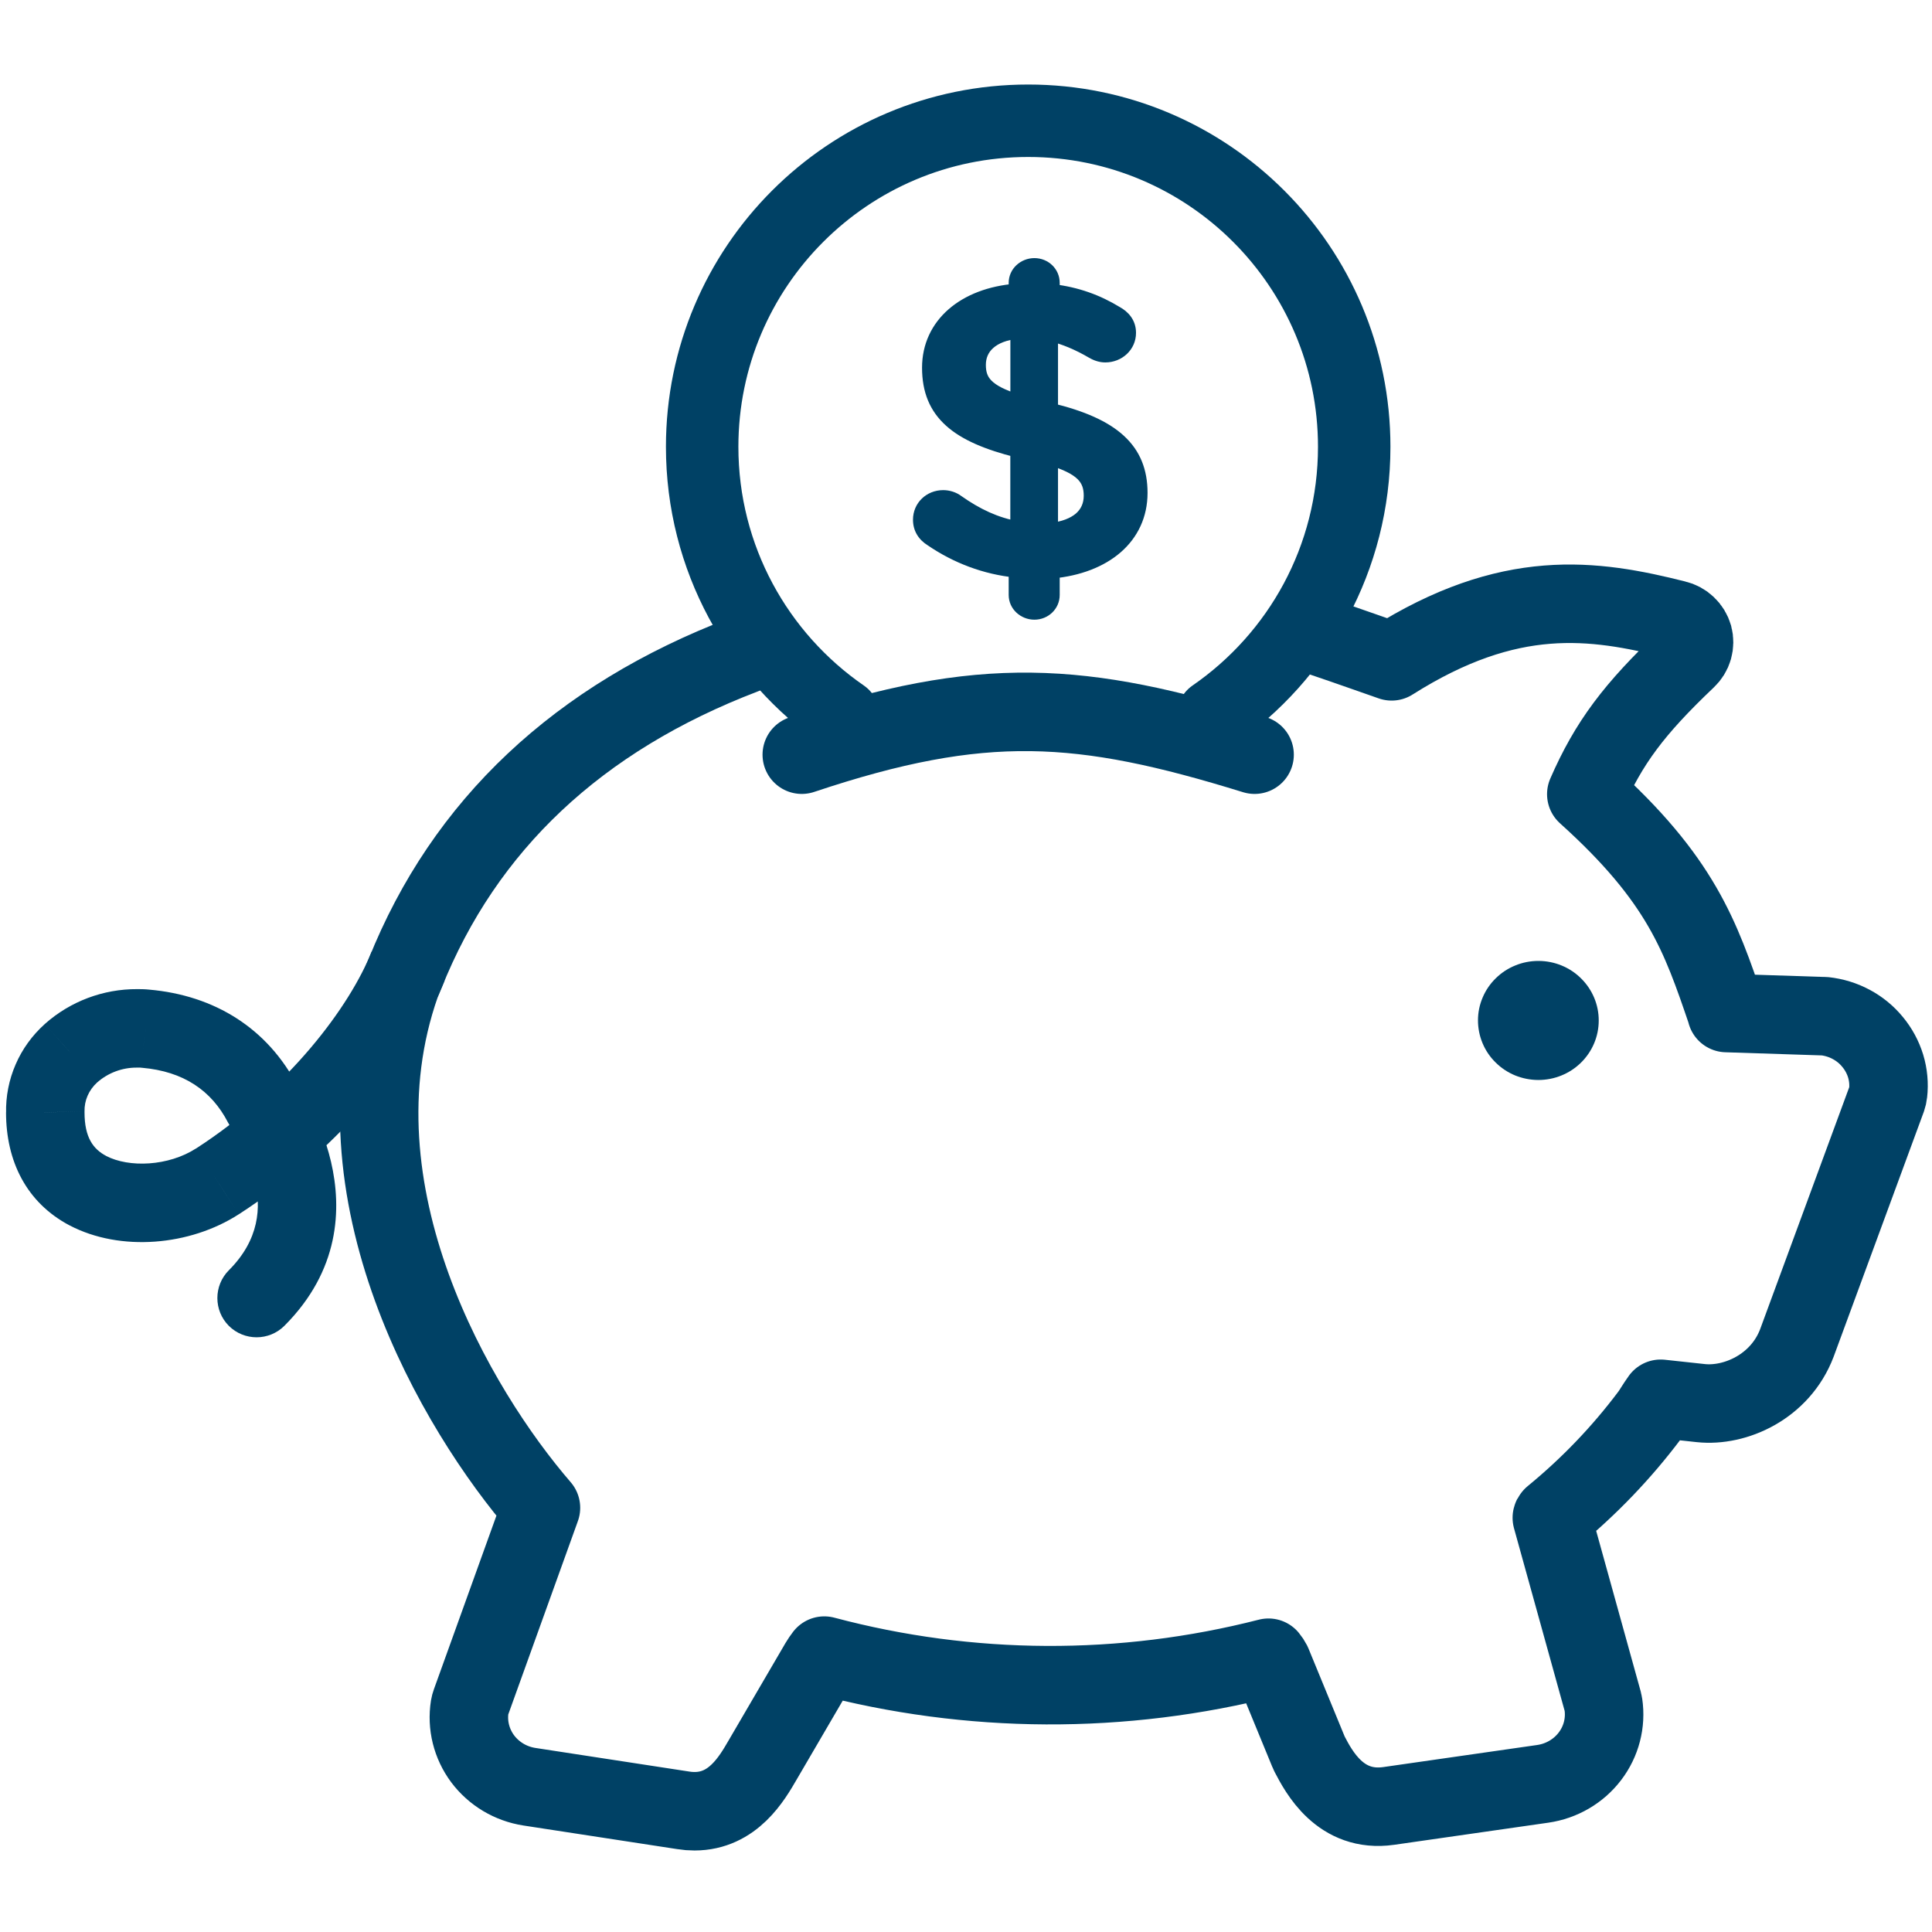
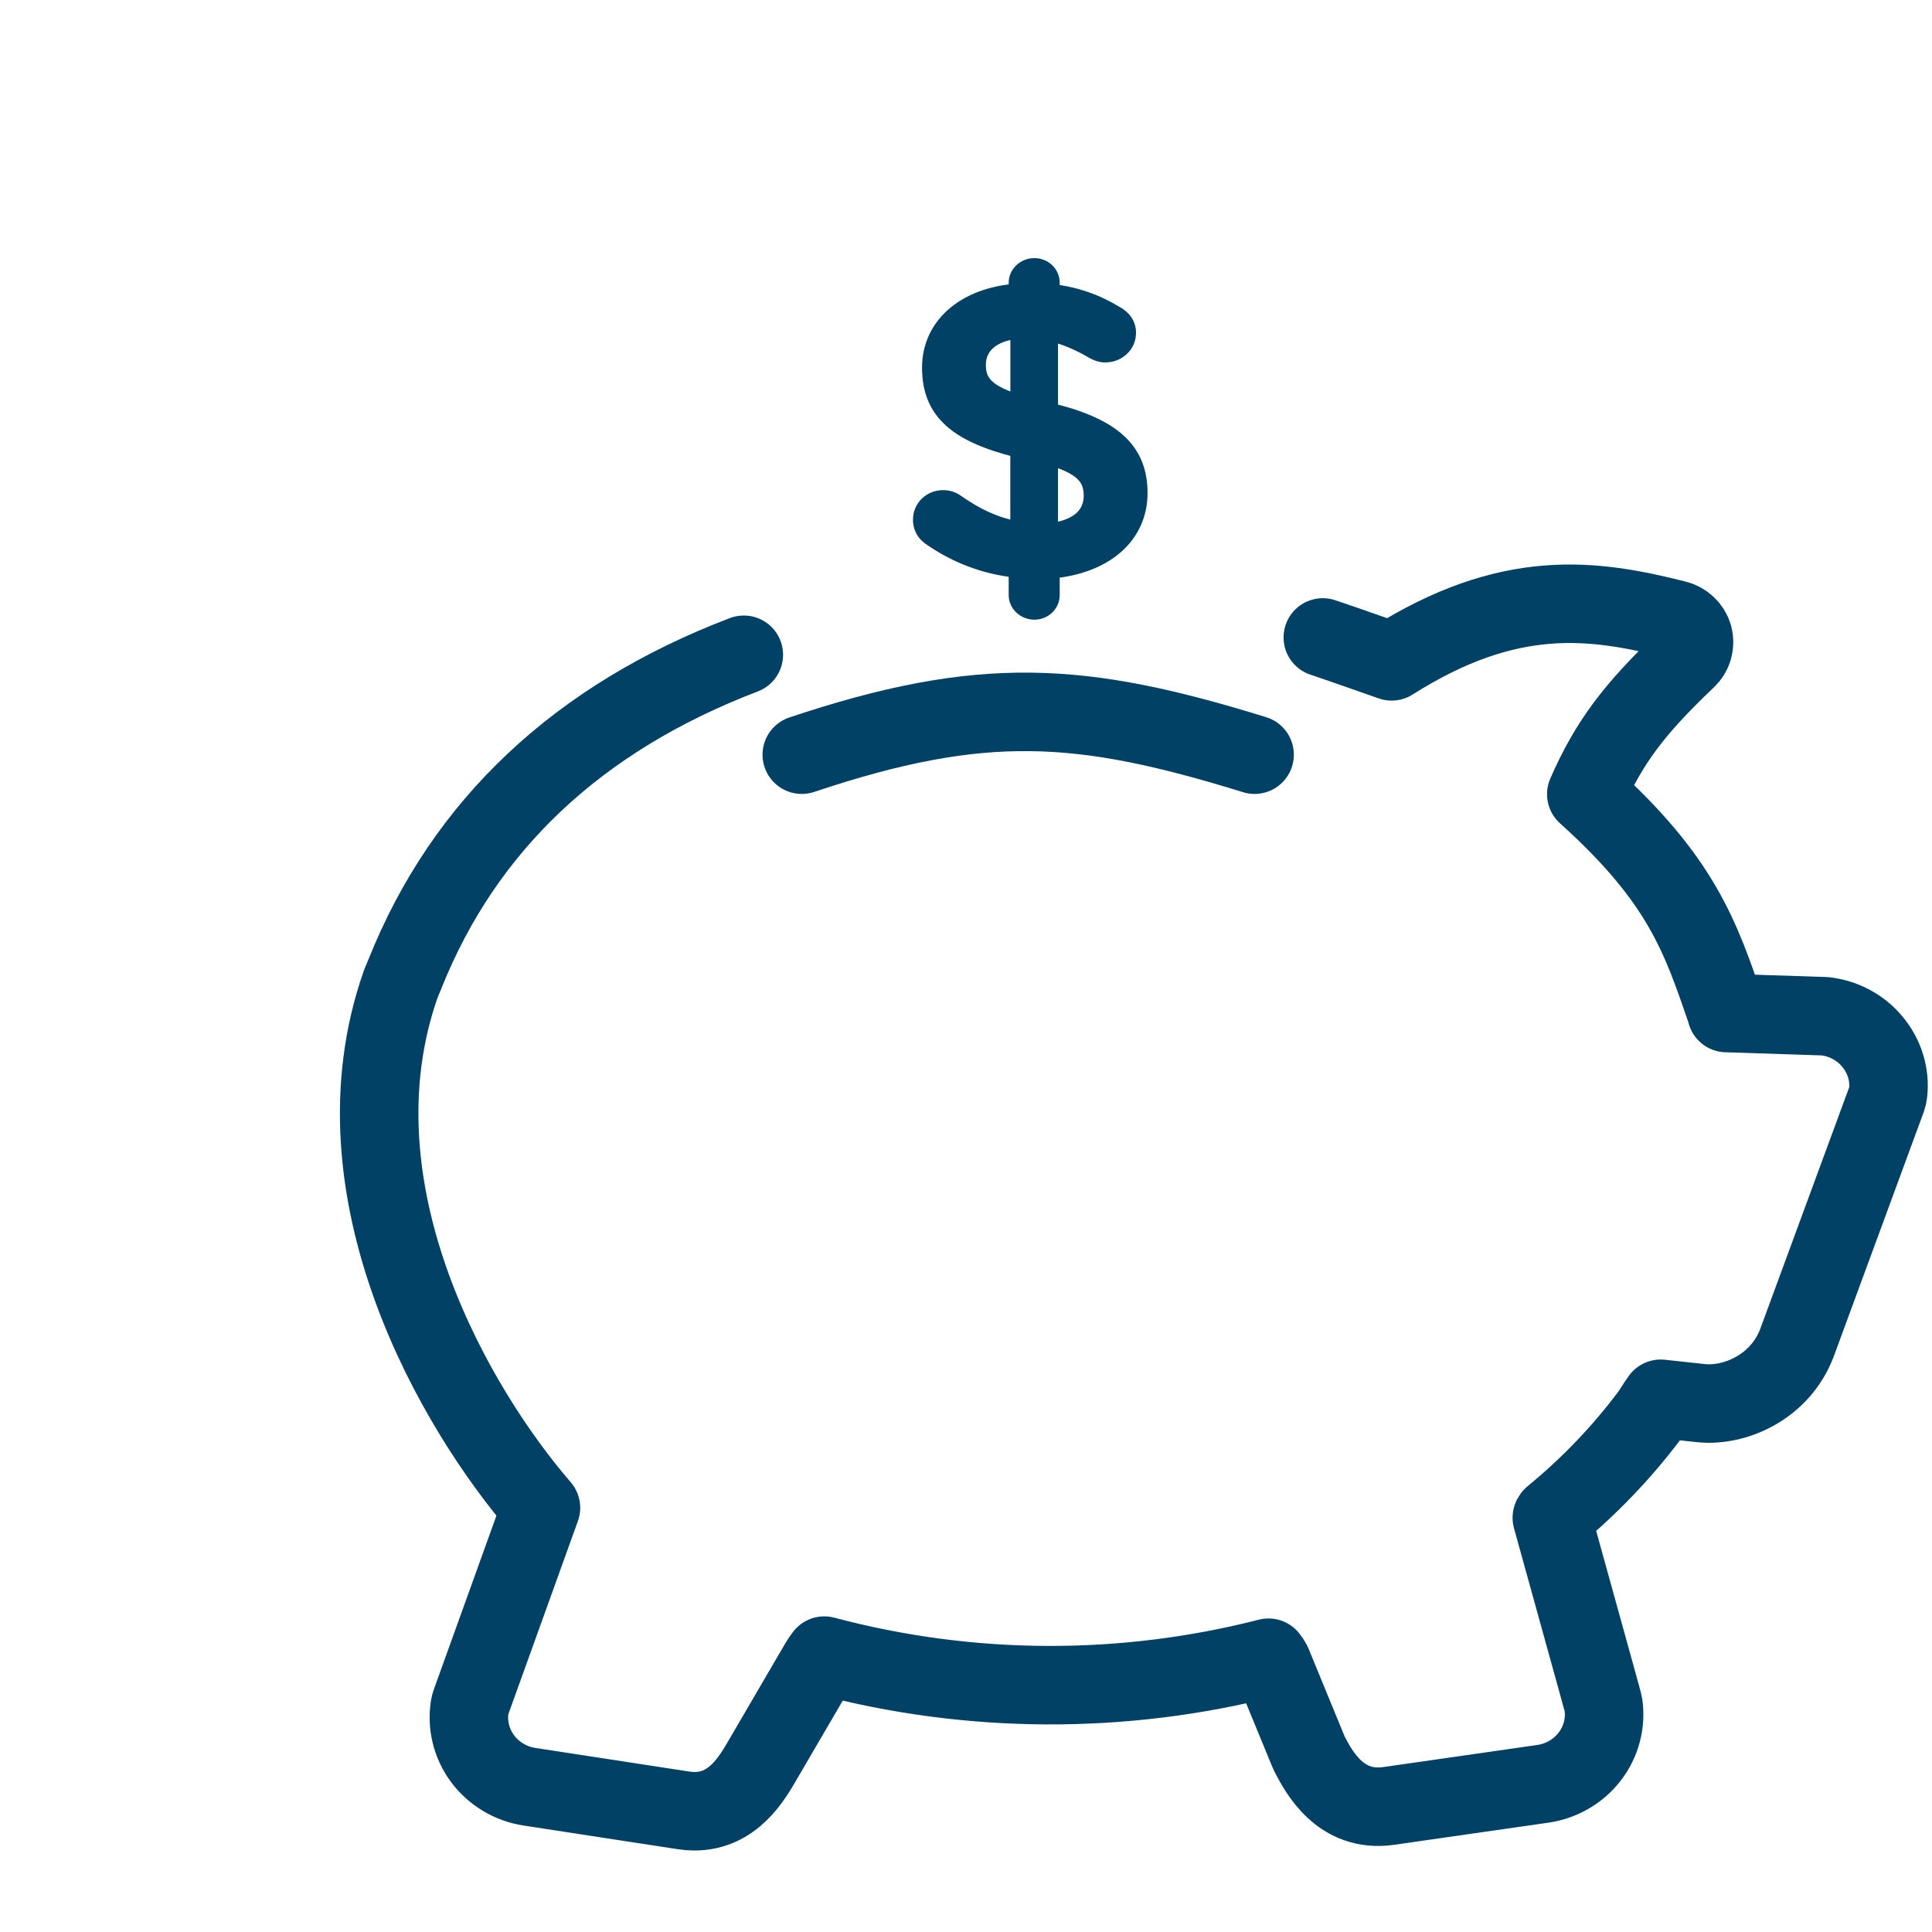
<svg xmlns="http://www.w3.org/2000/svg" width="32" height="32" viewBox="0 0 32 32" fill="none">
-   <path d="M25.485 15.916H25.48C25.349 15.916 25.219 15.941 25.098 15.991C24.977 16.04 24.867 16.112 24.774 16.204C24.681 16.295 24.607 16.403 24.557 16.523C24.506 16.642 24.48 16.77 24.48 16.9C24.48 17.029 24.505 17.157 24.555 17.277C24.605 17.397 24.678 17.506 24.771 17.597C24.863 17.689 24.973 17.762 25.094 17.812C25.215 17.861 25.344 17.887 25.475 17.888H25.48C25.745 17.888 25.999 17.785 26.186 17.601C26.374 17.416 26.48 17.166 26.48 16.904C26.481 16.643 26.376 16.392 26.189 16.207C26.003 16.021 25.749 15.917 25.485 15.916Z" fill="#004165" />
-   <path d="M21.91 10.558C22.11 10.625 22.351 10.709 22.628 10.806C22.784 10.861 22.934 10.914 23.05 10.954C25.005 9.716 26.392 9.919 27.756 10.262C27.825 10.278 27.888 10.312 27.939 10.361C27.99 10.409 28.027 10.47 28.046 10.537C28.064 10.604 28.063 10.675 28.044 10.742C28.025 10.809 27.987 10.869 27.936 10.917C27.065 11.744 26.647 12.3 26.274 13.154C27.845 14.568 28.163 15.501 28.596 16.771V16.779L30.189 16.831C30.198 16.831 30.208 16.831 30.218 16.831C30.373 16.848 30.524 16.893 30.661 16.967C30.798 17.04 30.919 17.139 31.016 17.258C31.114 17.376 31.187 17.511 31.232 17.657C31.276 17.802 31.29 17.955 31.273 18.105C31.27 18.135 31.263 18.165 31.253 18.194L29.762 22.244C29.485 22.973 28.737 23.3 28.172 23.24L27.506 23.168C27.47 23.217 27.431 23.279 27.407 23.316C27.377 23.364 27.35 23.406 27.323 23.442C26.858 24.061 26.319 24.623 25.716 25.117C25.712 25.12 25.709 25.123 25.707 25.127C25.705 25.131 25.704 25.135 25.703 25.139L26.548 28.186C26.552 28.201 26.555 28.215 26.557 28.23C26.602 28.534 26.522 28.844 26.334 29.09C26.146 29.337 25.865 29.501 25.553 29.546L23.002 29.912C22.2 30.027 21.843 29.345 21.691 29.054C21.685 29.044 21.68 29.033 21.676 29.022L21.07 27.548C21.053 27.515 21.033 27.485 21.01 27.457C18.597 28.075 16.06 28.063 13.653 27.422C13.623 27.461 13.595 27.502 13.57 27.544L12.631 29.152C12.455 29.455 12.142 30 11.503 30C11.441 30 11.379 29.995 11.318 29.985L8.77 29.594C8.458 29.546 8.18 29.379 7.994 29.131C7.809 28.882 7.732 28.572 7.78 28.269C7.784 28.245 7.79 28.223 7.798 28.201L8.96 24.974C7.564 23.36 5.427 19.745 6.638 16.297L6.709 16.126C7.693 13.664 9.579 11.891 12.32 10.845" stroke="#004165" stroke-width="1.3" stroke-linecap="round" stroke-linejoin="round" />
-   <path d="M3.603 19.566L3.955 20.112L3.956 20.112L3.603 19.566ZM1.455 19.721L1.151 20.296L1.154 20.297L1.455 19.721ZM0.75 18.424H1.4V18.416L1.4 18.408L0.75 18.424ZM1.175 17.446L0.743 16.96L0.741 16.962L1.175 17.446ZM2.271 17.033L2.268 17.683H2.271V17.033ZM2.412 17.039L2.327 17.683L2.341 17.685L2.355 17.686L2.412 17.039ZM4.354 18.293L4.932 17.997L4.931 17.994L4.354 18.293ZM3.79 21.04C3.537 21.294 3.537 21.706 3.79 21.96C4.044 22.213 4.456 22.213 4.71 21.96L3.79 21.04ZM3.25 19.02C2.79 19.318 2.136 19.344 1.756 19.145L1.154 20.297C1.993 20.736 3.146 20.635 3.955 20.112L3.25 19.02ZM1.759 19.146C1.546 19.034 1.4 18.843 1.4 18.424H0.1C0.1 19.236 0.439 19.919 1.151 20.296L1.759 19.146ZM1.4 18.408C1.398 18.319 1.415 18.23 1.451 18.148L0.259 17.63C0.148 17.885 0.094 18.161 0.101 18.439L1.4 18.408ZM1.451 18.148C1.487 18.065 1.541 17.991 1.609 17.929L0.741 16.962C0.534 17.148 0.369 17.375 0.259 17.63L1.451 18.148ZM1.607 17.931C1.787 17.771 2.023 17.681 2.268 17.683L2.274 16.383C1.71 16.38 1.164 16.585 0.743 16.96L1.607 17.931ZM2.271 17.683C2.296 17.683 2.309 17.683 2.32 17.683C2.33 17.683 2.331 17.684 2.327 17.683L2.497 16.394C2.401 16.382 2.311 16.383 2.271 16.383V17.683ZM2.355 17.686C3.036 17.746 3.501 18.059 3.776 18.591L4.931 17.994C4.436 17.036 3.559 16.486 2.468 16.391L2.355 17.686ZM6.156 15.76C5.798 16.661 4.795 18.02 3.25 19.021L3.956 20.112C5.705 18.98 6.897 17.417 7.364 16.24L6.156 15.76ZM3.775 18.589C3.924 18.88 4.803 20.028 3.79 21.04L4.71 21.96C6.541 20.128 4.865 17.865 4.932 17.997L3.775 18.589Z" fill="#004165" />
+   <path d="M21.91 10.558C22.11 10.625 22.351 10.709 22.628 10.806C22.784 10.861 22.934 10.914 23.05 10.954C25.005 9.716 26.392 9.919 27.756 10.262C27.825 10.278 27.888 10.312 27.939 10.361C27.99 10.409 28.027 10.47 28.046 10.537C28.064 10.604 28.063 10.675 28.044 10.742C28.025 10.809 27.987 10.869 27.936 10.917C27.065 11.744 26.647 12.3 26.274 13.154C27.845 14.568 28.163 15.501 28.596 16.771V16.779L30.189 16.831C30.198 16.831 30.208 16.831 30.218 16.831C30.373 16.848 30.524 16.893 30.661 16.967C30.798 17.04 30.919 17.139 31.016 17.258C31.114 17.376 31.187 17.511 31.232 17.657C31.276 17.802 31.29 17.955 31.273 18.105C31.27 18.135 31.263 18.165 31.253 18.194L29.762 22.244C29.485 22.973 28.737 23.3 28.172 23.24L27.506 23.168C27.47 23.217 27.431 23.279 27.407 23.316C27.377 23.364 27.35 23.406 27.323 23.442C26.858 24.061 26.319 24.623 25.716 25.117C25.712 25.12 25.709 25.123 25.707 25.127C25.705 25.131 25.704 25.135 25.703 25.139C26.552 28.201 26.555 28.215 26.557 28.23C26.602 28.534 26.522 28.844 26.334 29.09C26.146 29.337 25.865 29.501 25.553 29.546L23.002 29.912C22.2 30.027 21.843 29.345 21.691 29.054C21.685 29.044 21.68 29.033 21.676 29.022L21.07 27.548C21.053 27.515 21.033 27.485 21.01 27.457C18.597 28.075 16.06 28.063 13.653 27.422C13.623 27.461 13.595 27.502 13.57 27.544L12.631 29.152C12.455 29.455 12.142 30 11.503 30C11.441 30 11.379 29.995 11.318 29.985L8.77 29.594C8.458 29.546 8.18 29.379 7.994 29.131C7.809 28.882 7.732 28.572 7.78 28.269C7.784 28.245 7.79 28.223 7.798 28.201L8.96 24.974C7.564 23.36 5.427 19.745 6.638 16.297L6.709 16.126C7.693 13.664 9.579 11.891 12.32 10.845" stroke="#004165" stroke-width="1.3" stroke-linecap="round" stroke-linejoin="round" />
  <path d="M13.28 12.5C16.275 11.498 17.909 11.612 20.78 12.5" stroke="#004165" stroke-width="1.3" stroke-linecap="round" />
-   <path d="M13.967 11.848C12.555 10.874 11.63 9.245 11.63 7.4C11.63 4.418 14.048 2 17.03 2C20.012 2 22.43 4.418 22.43 7.4C22.43 9.245 21.505 10.874 20.093 11.848" stroke="#004165" stroke-width="1.2" stroke-linecap="round" />
  <path fill-rule="evenodd" clip-rule="evenodd" d="M16.832 4.685C16.832 4.526 16.969 4.4 17.133 4.4C17.297 4.4 17.427 4.526 17.427 4.685V4.831C17.83 4.877 18.171 5.003 18.486 5.195C18.595 5.255 18.691 5.354 18.691 5.513C18.691 5.719 18.52 5.878 18.308 5.878C18.24 5.878 18.171 5.858 18.103 5.818C17.864 5.679 17.632 5.579 17.399 5.526V6.799C18.438 7.051 18.882 7.455 18.882 8.164C18.882 8.893 18.294 9.377 17.427 9.456V9.854C17.427 10.013 17.297 10.139 17.133 10.139C16.969 10.139 16.832 10.013 16.832 9.854V9.443C16.32 9.39 15.848 9.211 15.431 8.926C15.315 8.853 15.247 8.747 15.247 8.608C15.247 8.402 15.411 8.243 15.622 8.243C15.704 8.243 15.787 8.27 15.848 8.316C16.169 8.542 16.483 8.694 16.859 8.76V7.455C15.862 7.203 15.397 6.839 15.397 6.09C15.397 5.381 15.978 4.89 16.832 4.824V4.685ZM18.075 8.21C18.075 7.919 17.925 7.74 17.399 7.581V8.787C17.836 8.741 18.075 8.528 18.075 8.21ZM16.86 6.659C16.334 6.494 16.204 6.321 16.204 6.043C16.204 5.752 16.422 5.526 16.86 5.487V6.659Z" fill="#004165" />
  <path d="M17.427 4.831H17.302V4.942L17.412 4.955L17.427 4.831ZM18.486 5.195L18.421 5.302L18.426 5.305L18.486 5.195ZM18.103 5.818L18.166 5.71L18.103 5.818ZM17.399 5.526L17.427 5.405L17.274 5.37V5.526H17.399ZM17.399 6.799H17.274V6.897L17.37 6.92L17.399 6.799ZM17.427 9.456L17.415 9.332L17.302 9.342V9.456H17.427ZM16.832 9.443H16.957V9.33L16.845 9.318L16.832 9.443ZM15.431 8.926L15.502 8.823L15.498 8.82L15.431 8.926ZM15.848 8.316L15.773 8.416L15.776 8.419L15.848 8.316ZM16.859 8.76L16.838 8.883L16.984 8.909V8.76H16.859ZM16.859 7.455H16.984V7.357L16.89 7.334L16.859 7.455ZM16.832 4.824L16.842 4.949L16.957 4.94V4.824H16.832ZM17.399 7.581L17.435 7.461L17.274 7.412V7.581H17.399ZM17.399 8.787H17.274V8.926L17.412 8.911L17.399 8.787ZM16.86 6.659L16.822 6.779L16.985 6.83V6.659H16.86ZM16.86 5.487H16.985V5.35L16.848 5.362L16.86 5.487ZM17.133 4.275C16.907 4.275 16.707 4.45 16.707 4.685H16.957C16.957 4.602 17.03 4.525 17.133 4.525V4.275ZM17.552 4.685C17.552 4.453 17.362 4.275 17.133 4.275V4.525C17.231 4.525 17.302 4.598 17.302 4.685H17.552ZM17.552 4.831V4.685H17.302V4.831H17.552ZM18.551 5.088C18.222 4.887 17.863 4.755 17.441 4.706L17.412 4.955C17.797 4.999 18.121 5.119 18.421 5.302L18.551 5.088ZM18.816 5.513C18.816 5.293 18.679 5.158 18.546 5.085L18.426 5.305C18.511 5.351 18.566 5.416 18.566 5.513H18.816ZM18.308 6.003C18.582 6.003 18.816 5.794 18.816 5.513H18.566C18.566 5.643 18.458 5.753 18.308 5.753V6.003ZM18.04 5.926C18.125 5.975 18.214 6.003 18.308 6.003V5.753C18.265 5.753 18.218 5.74 18.166 5.71L18.04 5.926ZM17.371 5.648C17.588 5.698 17.809 5.791 18.04 5.926L18.166 5.71C17.919 5.566 17.675 5.461 17.427 5.405L17.371 5.648ZM17.524 6.799V5.526H17.274V6.799H17.524ZM19.007 8.164C19.007 7.779 18.885 7.466 18.615 7.218C18.351 6.975 17.956 6.805 17.429 6.677L17.37 6.92C17.881 7.044 18.228 7.202 18.446 7.402C18.657 7.596 18.757 7.839 18.757 8.164H19.007ZM17.438 9.581C17.891 9.539 18.282 9.391 18.562 9.148C18.844 8.903 19.007 8.565 19.007 8.164H18.757C18.757 8.491 18.627 8.76 18.398 8.959C18.167 9.16 17.83 9.294 17.415 9.332L17.438 9.581ZM17.552 9.854V9.456H17.302V9.854H17.552ZM17.133 10.264C17.362 10.264 17.552 10.085 17.552 9.854H17.302C17.302 9.94 17.231 10.014 17.133 10.014V10.264ZM16.707 9.854C16.707 10.089 16.907 10.264 17.133 10.264V10.014C17.03 10.014 16.957 9.936 16.957 9.854H16.707ZM16.707 9.443V9.854H16.957V9.443H16.707ZM15.361 9.029C15.794 9.325 16.285 9.512 16.819 9.567L16.845 9.318C16.354 9.268 15.902 9.096 15.502 8.823L15.361 9.029ZM15.122 8.608C15.122 8.796 15.217 8.939 15.365 9.032L15.498 8.82C15.412 8.767 15.372 8.698 15.372 8.608H15.122ZM15.622 8.118C15.345 8.118 15.122 8.33 15.122 8.608H15.372C15.372 8.475 15.476 8.368 15.622 8.368V8.118ZM15.923 8.216C15.839 8.153 15.73 8.118 15.622 8.118V8.368C15.679 8.368 15.734 8.387 15.773 8.416L15.923 8.216ZM16.881 8.637C16.528 8.575 16.23 8.432 15.92 8.214L15.776 8.419C16.108 8.651 16.439 8.813 16.838 8.883L16.881 8.637ZM16.734 7.455V8.76H16.984V7.455H16.734ZM15.272 6.09C15.272 6.494 15.399 6.808 15.671 7.052C15.934 7.289 16.324 7.449 16.829 7.576L16.89 7.334C16.397 7.209 16.055 7.061 15.838 6.866C15.627 6.676 15.522 6.434 15.522 6.09H15.272ZM16.822 4.699C16.375 4.734 15.989 4.881 15.712 5.122C15.434 5.364 15.272 5.698 15.272 6.09H15.522C15.522 5.772 15.651 5.507 15.876 5.31C16.104 5.112 16.435 4.98 16.842 4.949L16.822 4.699ZM16.707 4.685V4.824H16.957V4.685H16.707ZM17.363 7.7C17.62 7.778 17.766 7.856 17.847 7.935C17.921 8.008 17.95 8.09 17.95 8.21H18.2C18.2 8.039 18.155 7.886 18.022 7.757C17.896 7.634 17.704 7.542 17.435 7.461L17.363 7.7ZM17.524 8.787V7.581H17.274V8.787H17.524ZM17.95 8.21C17.95 8.335 17.905 8.432 17.82 8.506C17.73 8.582 17.589 8.641 17.386 8.663L17.412 8.911C17.646 8.886 17.843 8.816 17.983 8.695C18.126 8.572 18.2 8.404 18.2 8.21H17.95ZM16.079 6.043C16.079 6.205 16.118 6.353 16.246 6.482C16.366 6.602 16.554 6.694 16.822 6.779L16.897 6.54C16.639 6.459 16.499 6.382 16.423 6.305C16.354 6.236 16.329 6.159 16.329 6.043H16.079ZM16.848 5.362C16.612 5.384 16.419 5.457 16.284 5.577C16.147 5.7 16.079 5.864 16.079 6.043H16.329C16.329 5.931 16.369 5.836 16.451 5.764C16.535 5.689 16.671 5.629 16.871 5.611L16.848 5.362ZM16.985 6.659V5.487H16.735V6.659H16.985Z" fill="#004165" />
</svg>